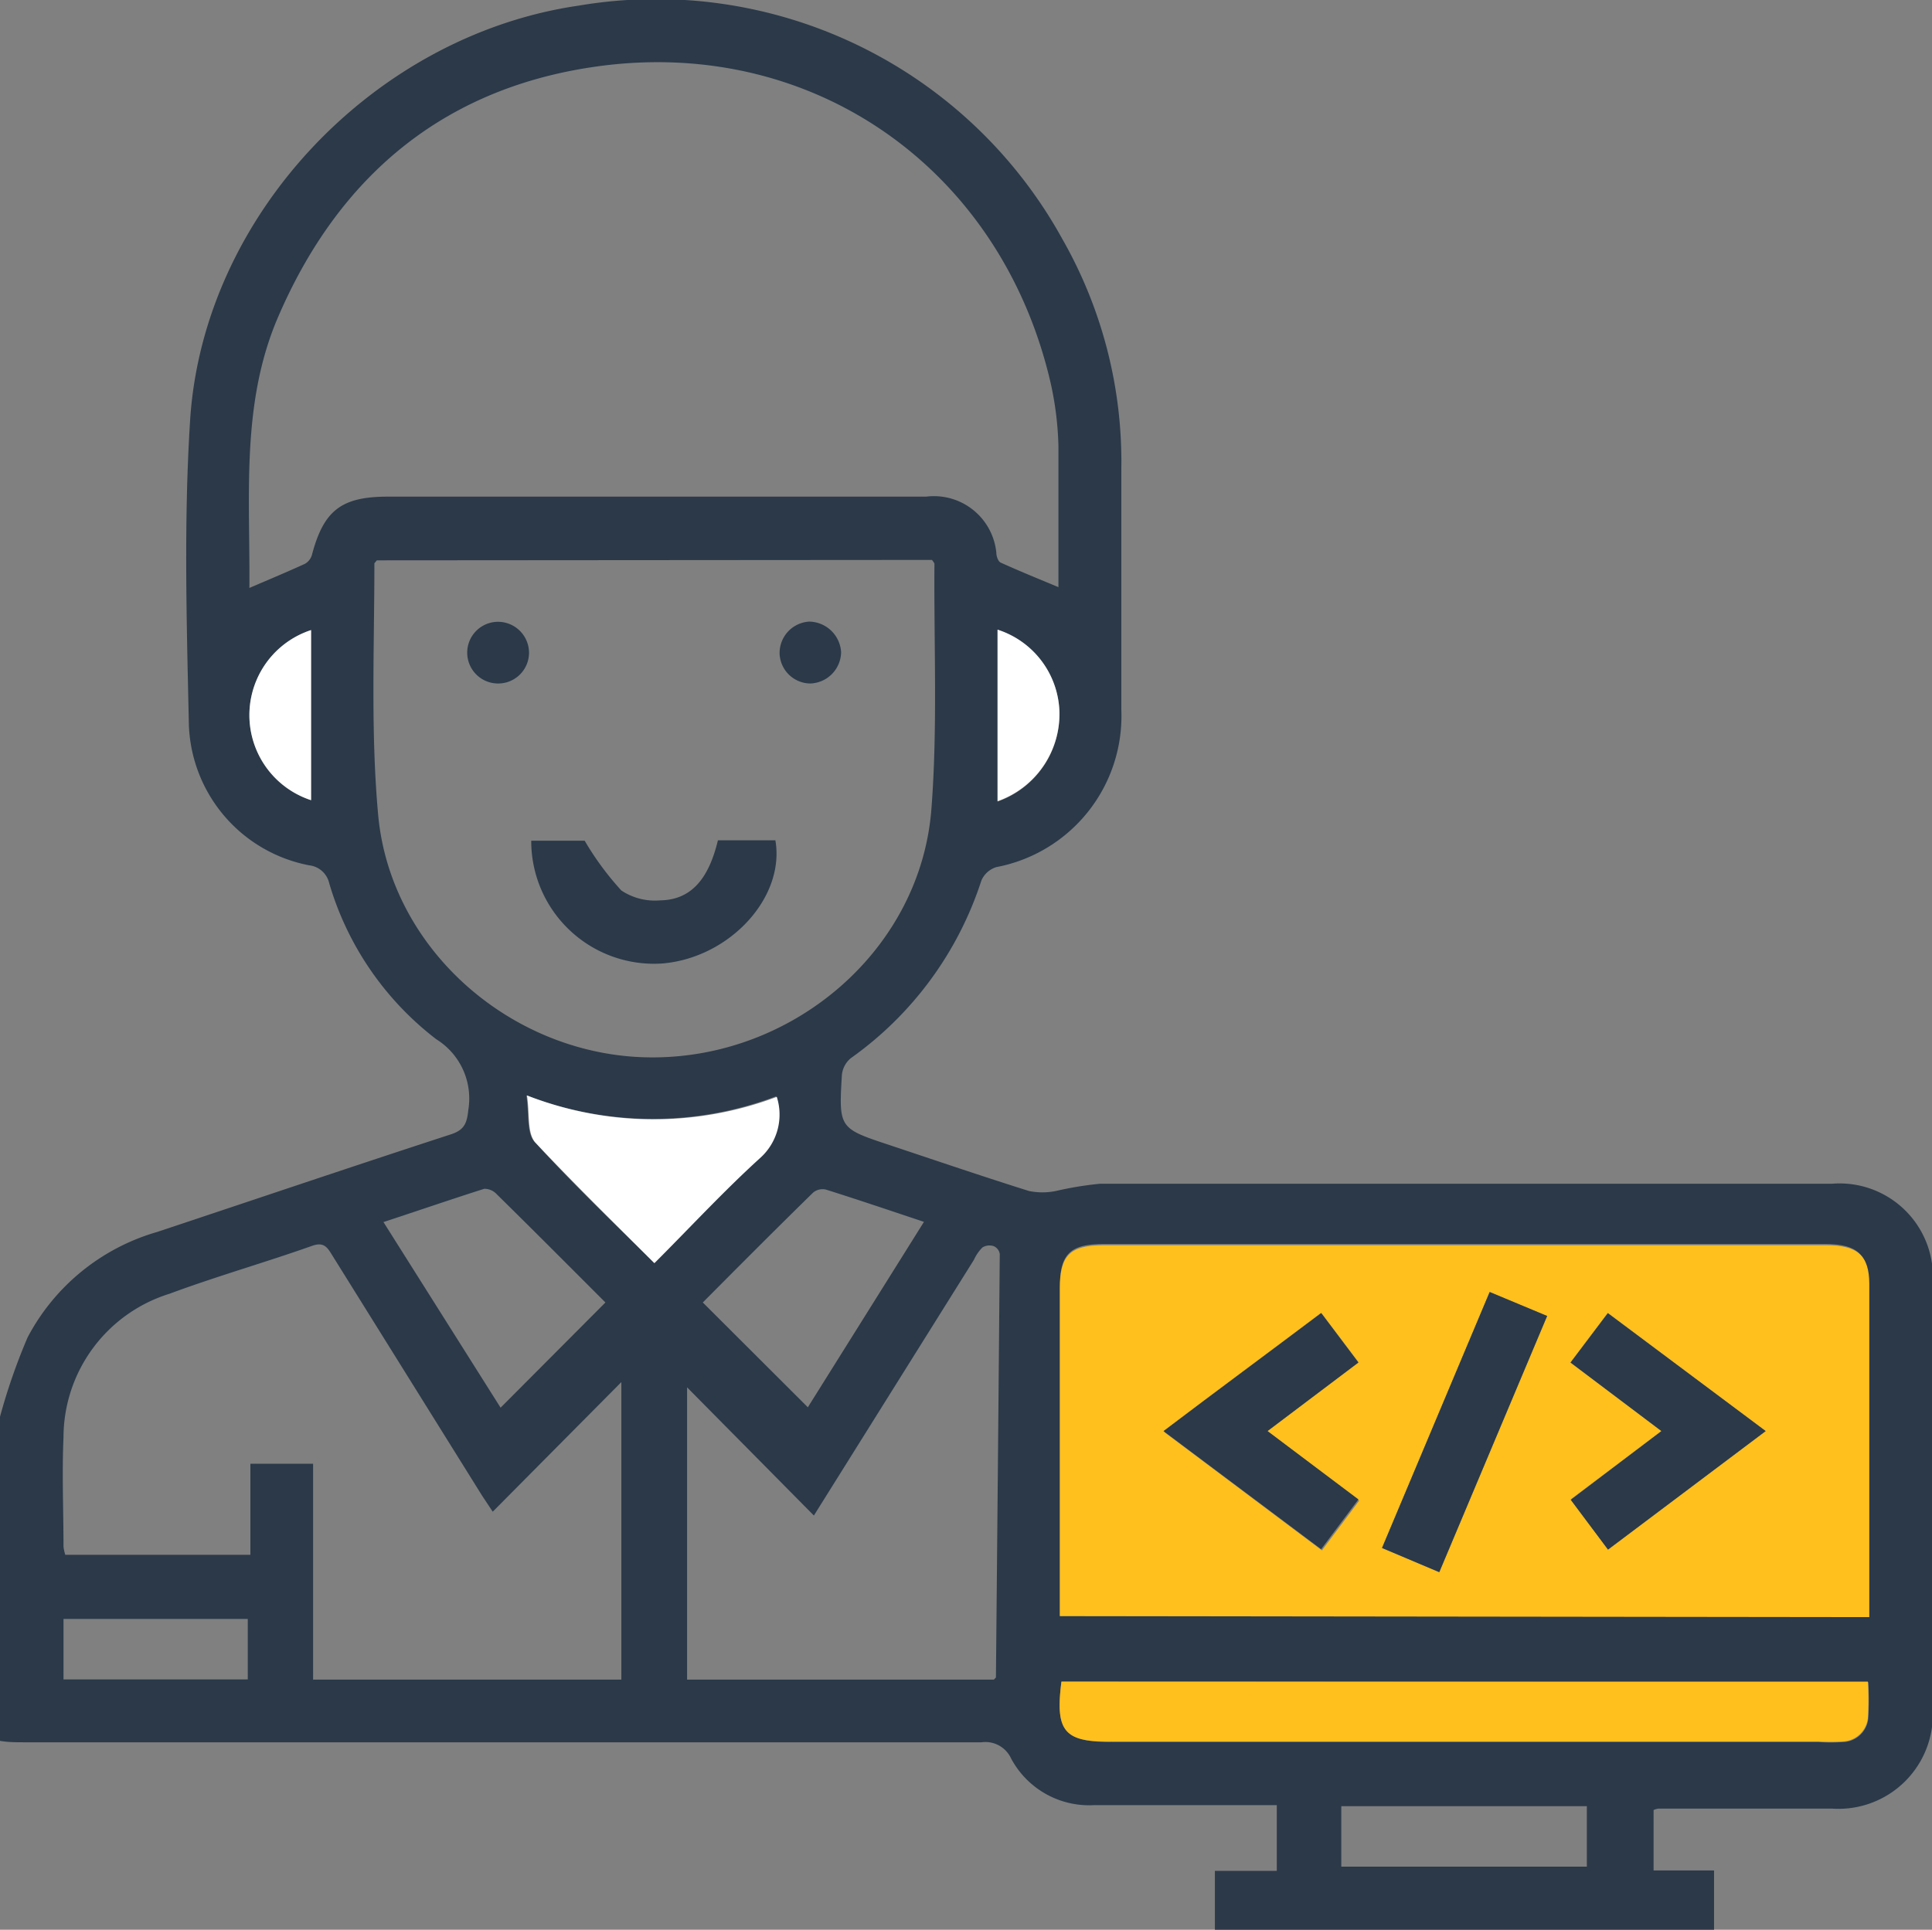
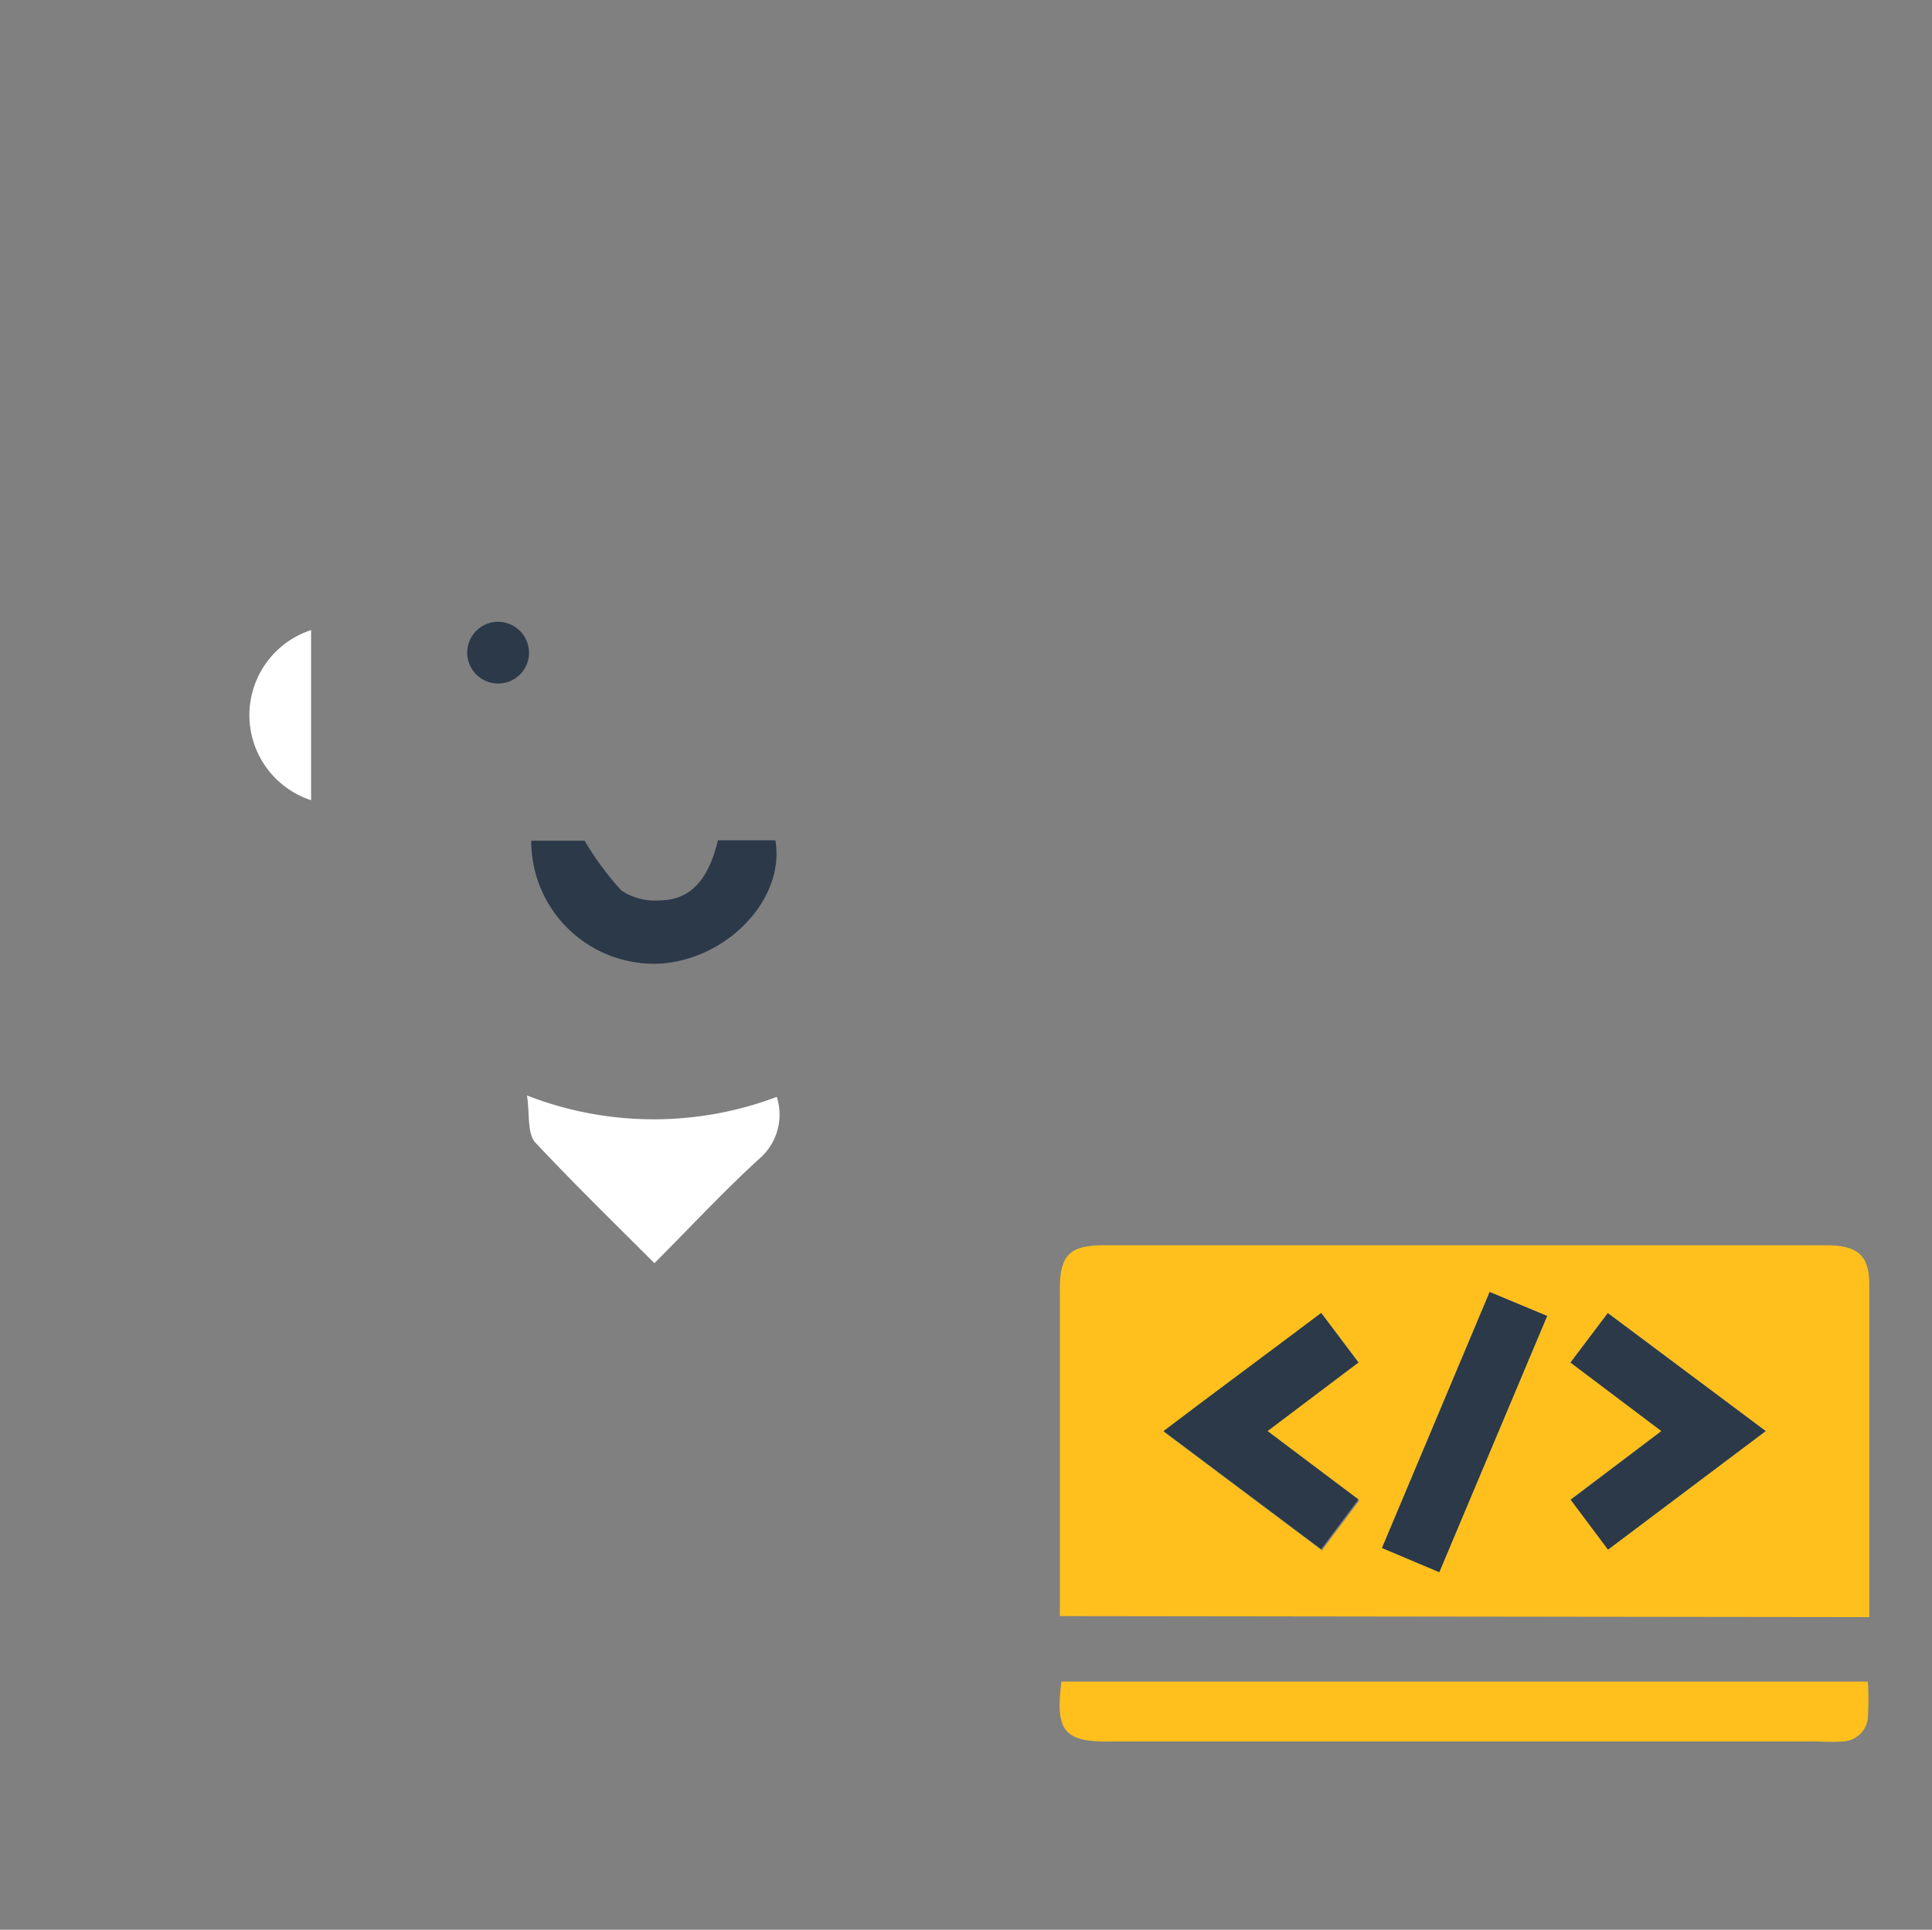
<svg xmlns="http://www.w3.org/2000/svg" viewBox="0 0 95.83 95.74">
  <rect x="0" y="0" width="95.83" height="95.74" fill="#808080" stroke="none" />
  <g id="Layer_2" data-name="Layer 2">
    <g id="Layer_1-2" data-name="Layer 1">
-       <path d="M0,70.29a30,30,0,0,1,1.37-3.94A10.57,10.57,0,0,1,7.8,61.12c4.84-1.61,9.68-3.25,14.53-4.83.7-.22.83-.55.9-1.23a3.46,3.46,0,0,0-1.59-3.5,15.12,15.12,0,0,1-5.31-7.74,1.15,1.15,0,0,0-1-.89A7.36,7.36,0,0,1,9.37,36c-.11-5.05-.26-10.12.06-15.15C10.08,10.67,18.58,1.75,28.7.28a23,23,0,0,1,24,11.59,22.29,22.29,0,0,1,2.92,11.35c0,4,0,8,0,12a7.63,7.63,0,0,1-6.2,7.8,1.19,1.19,0,0,0-.74.66,17.36,17.36,0,0,1-6.48,8.82,1.24,1.24,0,0,0-.44.82c-.16,2.66-.14,2.66,2.36,3.49,2.31.77,4.6,1.55,6.92,2.28a3.33,3.33,0,0,0,1.33,0,16.66,16.66,0,0,1,2.19-.36q18.15,0,36.3,0a4.63,4.63,0,0,1,5,5q0,10.47,0,21a4.68,4.68,0,0,1-5,5l-8.6,0a.93.93,0,0,0-.24.07v3h3v3.12H60.26v-3.1h3.07V89.56H54.24a4.39,4.39,0,0,1-4.09-2.32,1.4,1.4,0,0,0-1.46-.8q-23.74,0-47.48,0c-.41,0-.81,0-1.21-.07ZM12.37,29.17c1-.43,1.89-.8,2.76-1.2a.74.74,0,0,0,.35-.47c.58-2.17,1.45-2.85,3.71-2.86H45.94a3.11,3.11,0,0,1,3.48,2.79c0,.17.09.42.21.48.95.43,1.91.82,2.87,1.22,0-2.35,0-4.68,0-7a16,16,0,0,0-.41-3.23C49.59,8.28,40.17,1.71,29.38,3.33,21.93,4.44,16.79,8.79,13.81,15.69,11.94,20,12.41,24.6,12.37,29.17Zm40.2,51h40.1c0-.21,0-.33,0-.45,0-5.36,0-10.72,0-16.09,0-1.42-.59-1.91-2.15-1.91H54.75c-1.68,0-2.18.49-2.18,2.16,0,5,0,10,0,15ZM18.69,27.8c-.08.11-.12.13-.12.15,0,4.18-.19,8.37.19,12.51.64,6.82,6.9,12.09,13.77,12,7-.08,13.15-5.44,13.67-12.34.31-4,.12-8.09.15-12.14,0-.05-.06-.11-.12-.2ZM30.82,83.33V68.57L24.44,75l-.53-.8L16.48,62.28c-.24-.39-.41-.68-1-.47-2.34.83-4.74,1.51-7.08,2.38a7.47,7.47,0,0,0-5.25,7.12c-.08,1.8,0,3.61,0,5.42a1.87,1.87,0,0,0,.09.41h9.18V72.62h3.11V83.33Zm9.55-8.14-6.29-6.36v14.5H49.3c.06-.07.1-.09.1-.12q.1-10.51.19-21a.51.51,0,0,0-.29-.38.66.66,0,0,0-.57.06,2.07,2.07,0,0,0-.42.61Zm12.28,8.24c-.32,2.49.14,3,2.56,3h35a9.8,9.8,0,0,0,1.21,0,1.3,1.3,0,0,0,1.25-1.18,15.22,15.22,0,0,0,0-1.79ZM45.83,60.62c-1.68-.56-3.27-1.1-4.86-1.6a.73.73,0,0,0-.64.15c-1.89,1.85-3.75,3.72-5.47,5.45l5.21,5.2Zm-21,9.22,5.2-5.22c-1.72-1.72-3.55-3.56-5.39-5.37a.83.83,0,0,0-.62-.27c-1.64.52-3.26,1.08-5,1.65Zm1.28-15.49c.14.91,0,1.84.4,2.29,1.88,2.07,3.9,4,5.92,6,1.79-1.79,3.46-3.6,5.28-5.25a2.89,2.89,0,0,0,.79-3A17.3,17.3,0,0,1,26.14,54.35Zm52.6,38.26v-3H66.53v3ZM3.15,83.32h9.14v-3H3.15ZM15.43,31.26a4.44,4.44,0,0,0,0,8.44Zm34.05,0v8.51a4.59,4.59,0,0,0,3.07-4.41A4.42,4.42,0,0,0,49.48,31.24Z" style="fill:#2b3949" />
      <path d="M52.57,80.18V78.94c0-5,0-10,0-15,0-1.67.5-2.16,2.18-2.16H90.57c1.56,0,2.14.49,2.15,1.91,0,5.37,0,10.73,0,16.09,0,.12,0,.24,0,.45Zm13-15c-2.63,2-5.18,3.9-7.82,5.87l7.82,5.87,1.85-2.47L62.87,71l4.51-3.42ZM79.76,76.88,87.58,71l-7.83-5.86L77.9,67.6,82.41,71l-4.5,3.39ZM71.39,78l5.35-12.71-2.85-1.19-5.34,12.7Z" style="fill:#ffc01d" />
      <path d="M52.65,83.43h40a15.22,15.22,0,0,1,0,1.79A1.3,1.3,0,0,1,91.4,86.4a9.8,9.8,0,0,1-1.21,0h-35C52.79,86.45,52.33,85.92,52.65,83.43Z" style="fill:#ffc01d" />
      <path d="M26.14,54.35a17.3,17.3,0,0,0,12.39.07,2.89,2.89,0,0,1-.79,3c-1.82,1.65-3.49,3.46-5.28,5.25-2-2-4-3.95-5.92-6C26.14,56.19,26.28,55.26,26.14,54.35Z" style="fill:#fff" />
      <path d="M15.43,31.26V39.7a4.44,4.44,0,0,1,0-8.44Z" style="fill:#fff" />
-       <path d="M49.48,31.24a4.42,4.42,0,0,1,3.07,4.1,4.59,4.59,0,0,1-3.07,4.41Z" style="fill:#fff" />
      <path d="M65.53,65.14l1.85,2.46L62.87,71l4.51,3.39-1.85,2.47L57.71,71C60.35,69,62.9,67.12,65.53,65.14Z" style="fill:#2b3949" />
      <path d="M79.76,76.88l-1.85-2.47L82.41,71,77.9,67.6l1.85-2.45L87.58,71Z" style="fill:#2b3949" />
      <path d="M71.39,78l-2.84-1.2,5.34-12.7,2.85,1.19Z" style="fill:#2b3949" />
      <path d="M35.61,41.69h2.85c.49,2.83-2.26,5.82-5.59,6.11a6.09,6.09,0,0,1-6.52-6.09H29a14.51,14.51,0,0,0,1.82,2.47,3,3,0,0,0,1.92.49C34.24,44.65,35.14,43.66,35.61,41.69Z" style="fill:#2b3949" />
      <path d="M26.24,32.42a1.53,1.53,0,0,1-1.57,1.49,1.53,1.53,0,0,1,.07-3.06A1.54,1.54,0,0,1,26.24,32.42Z" style="fill:#2b3949" />
-       <path d="M41.72,32.36a1.58,1.58,0,0,1-1.53,1.55,1.54,1.54,0,0,1-1.52-1.46,1.56,1.56,0,0,1,1.47-1.61A1.61,1.61,0,0,1,41.72,32.36Z" style="fill:#2b3949" />
    </g>
  </g>
</svg>